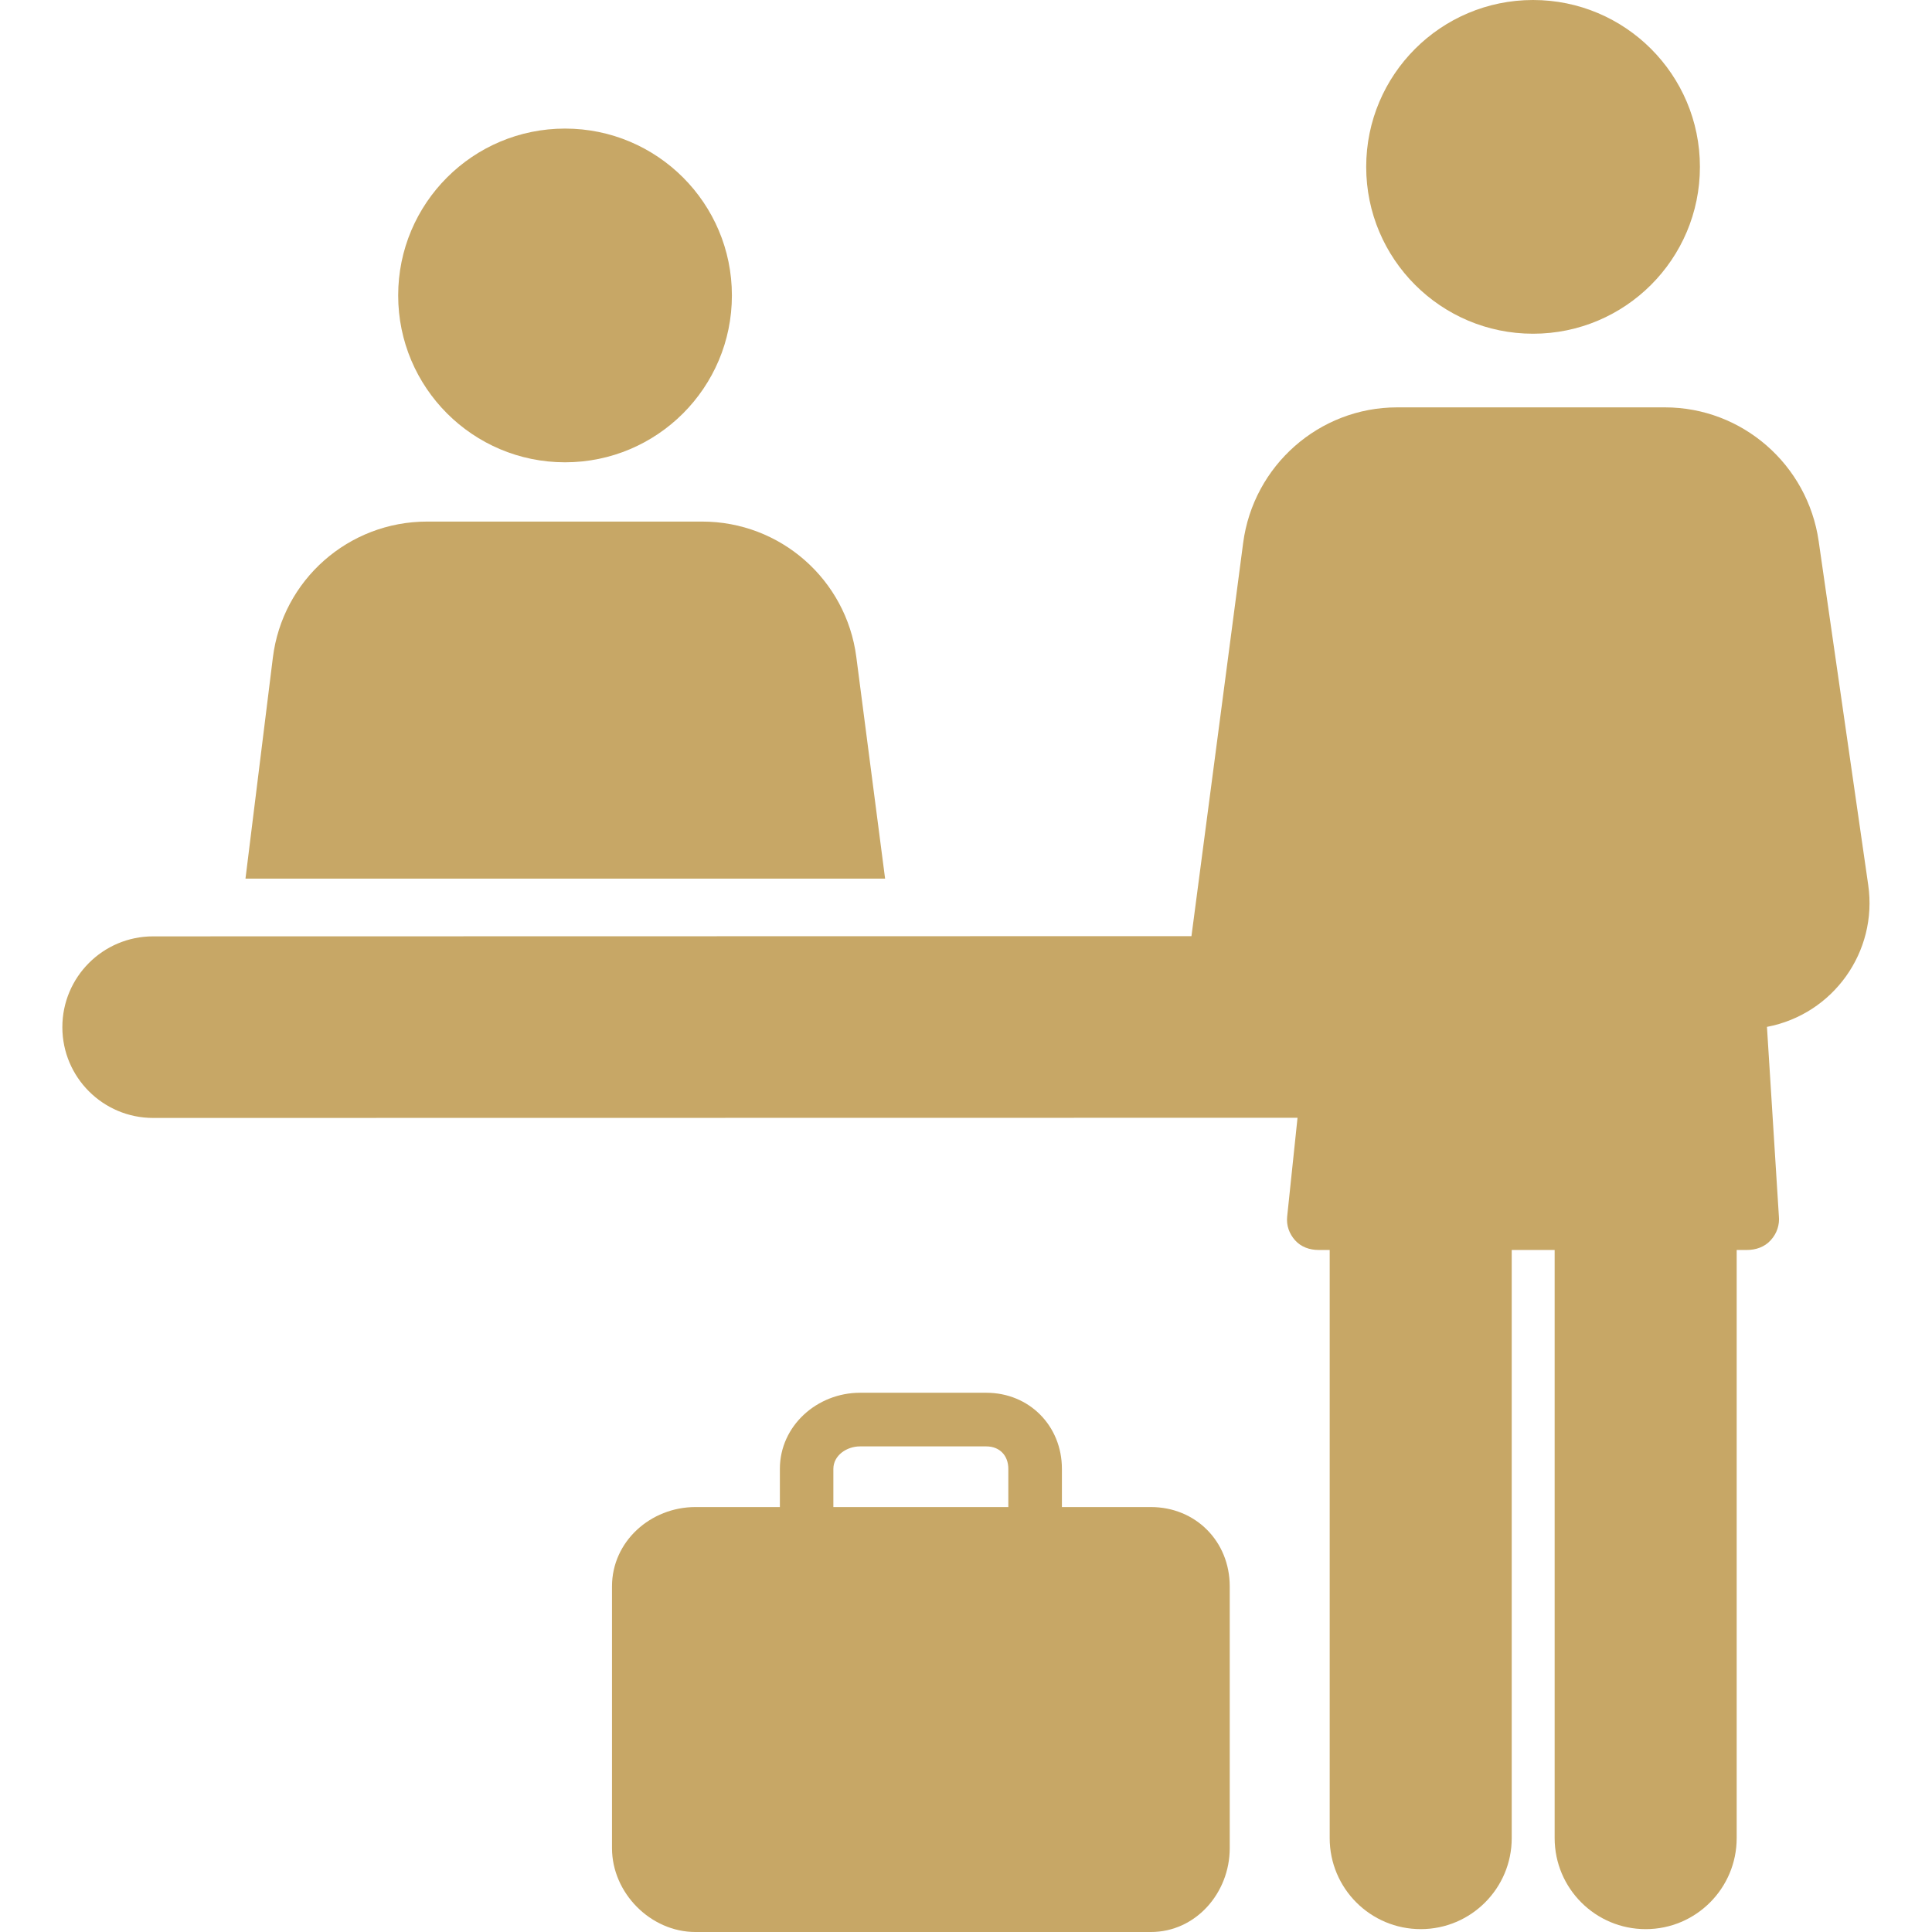
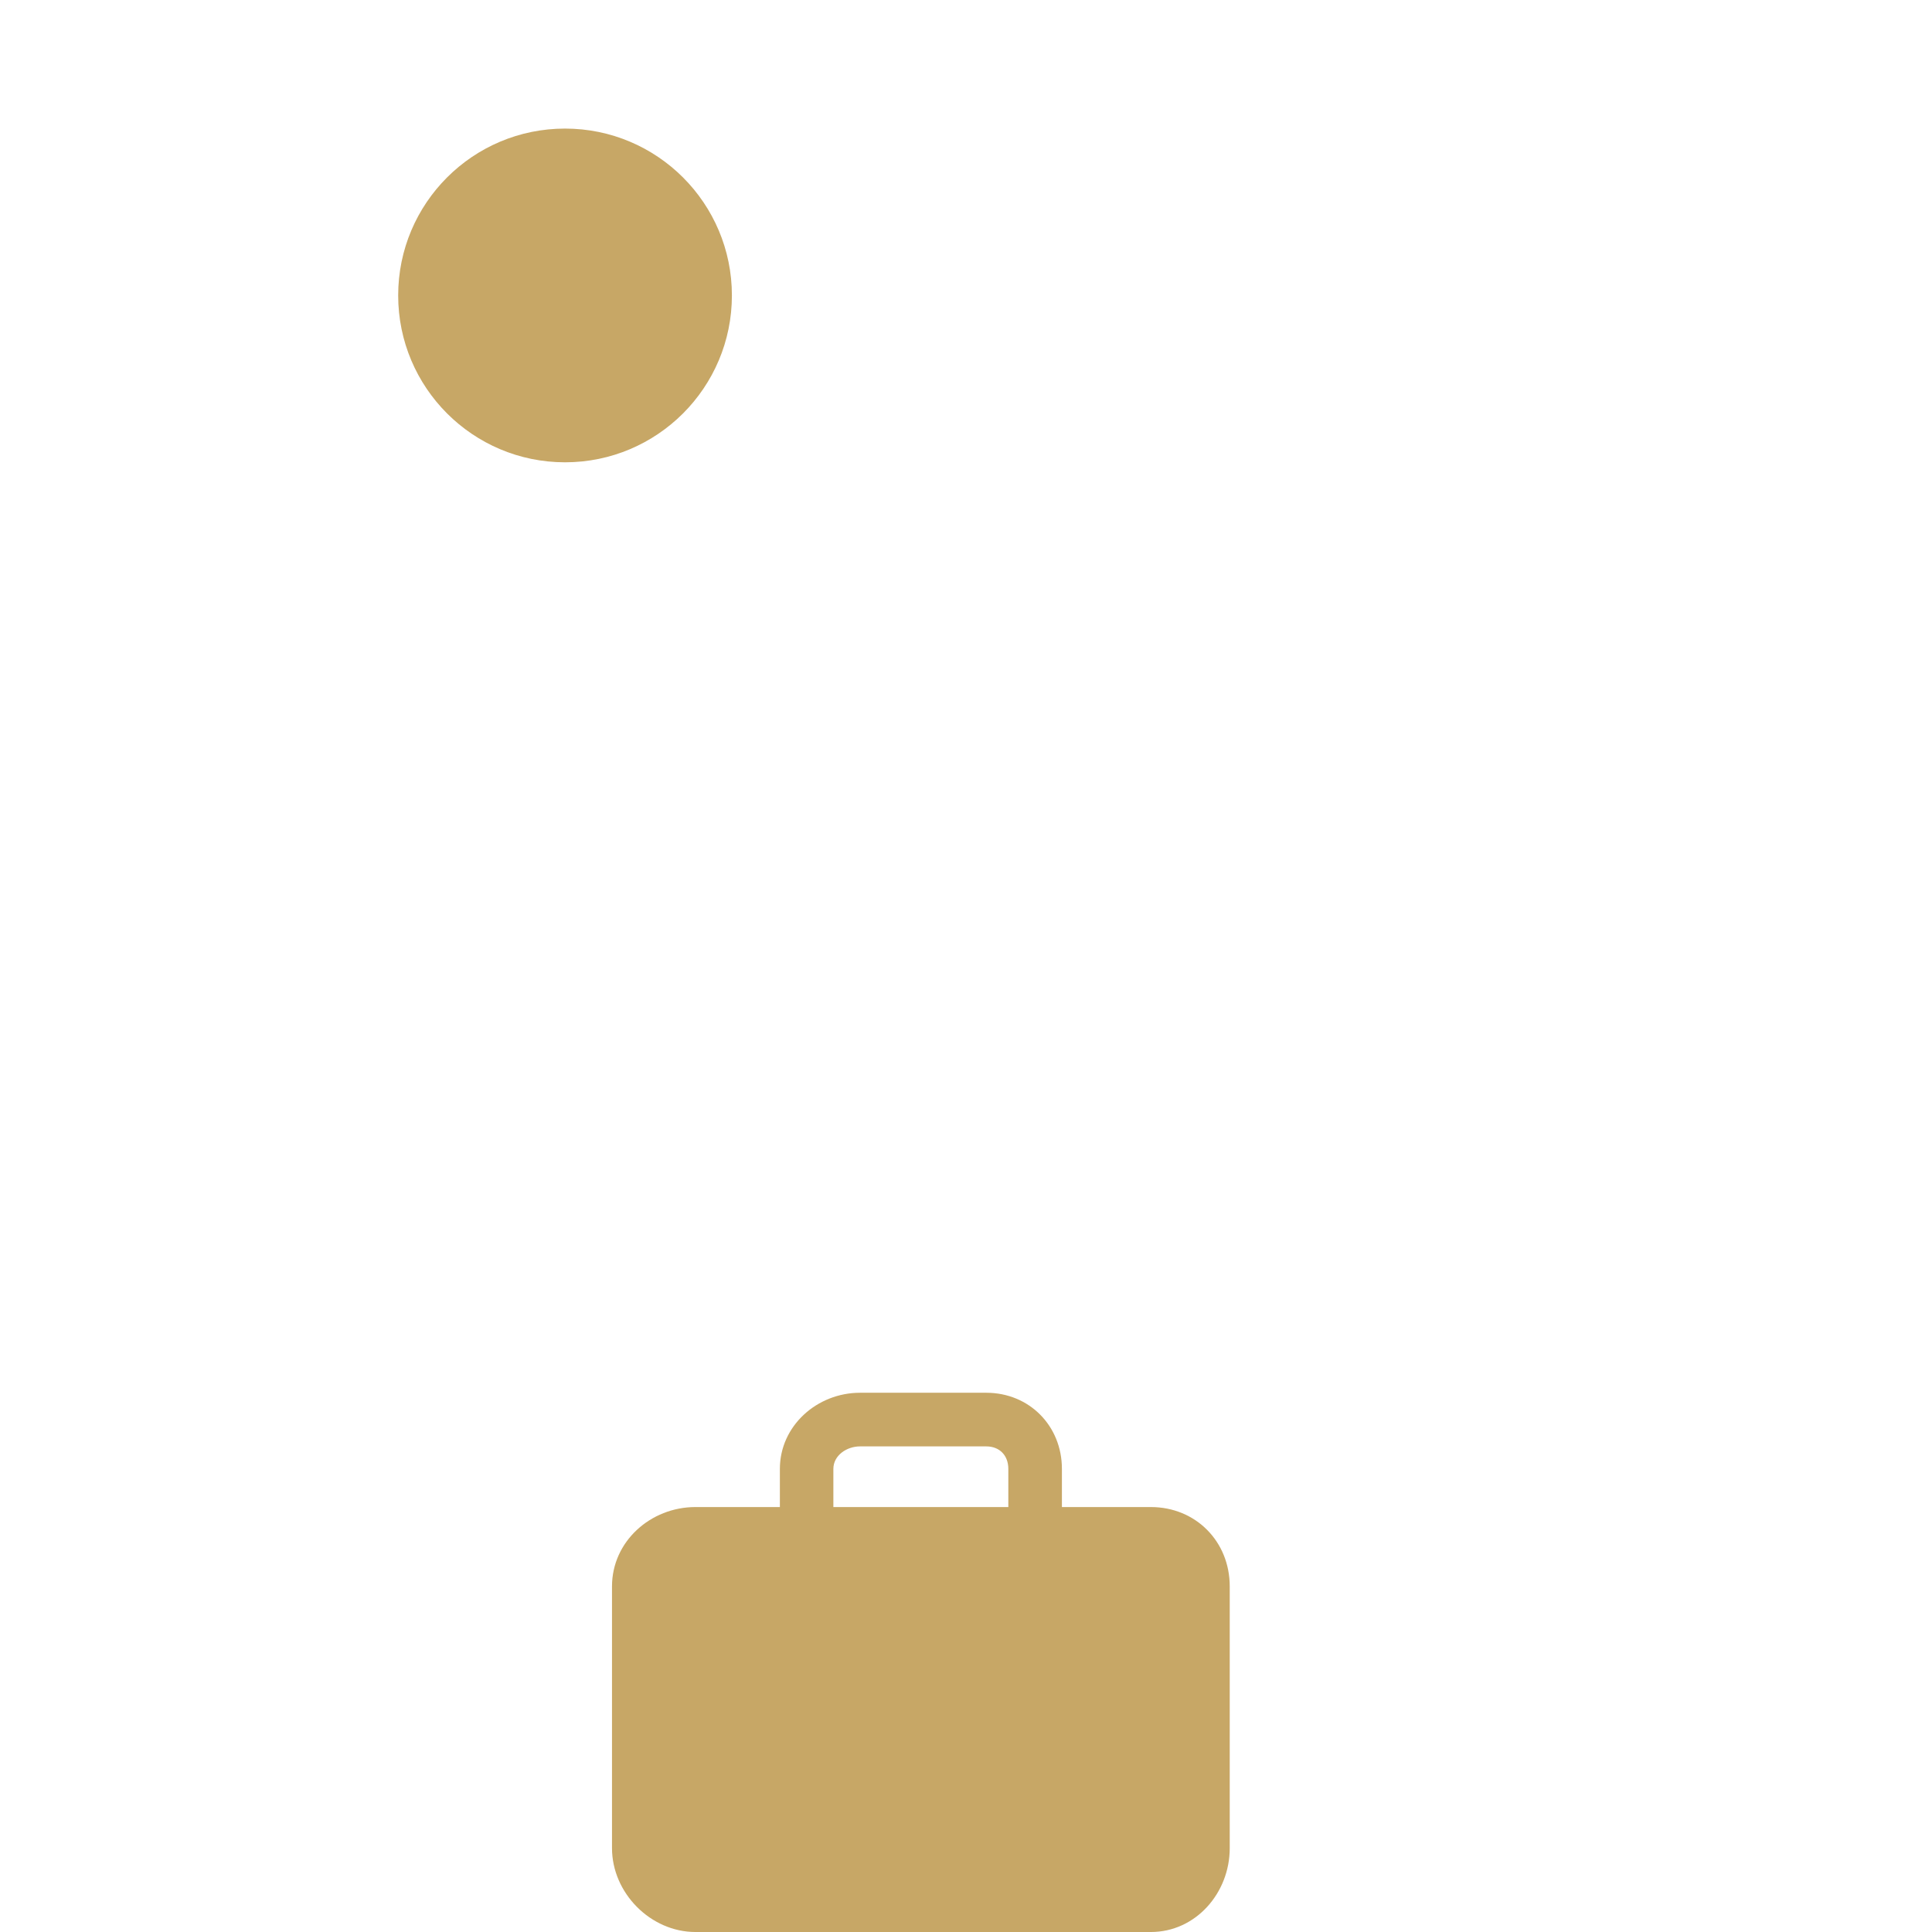
<svg xmlns="http://www.w3.org/2000/svg" version="1.1" id="Capa_1" x="0px" y="0px" width="512px" height="512px" viewBox="0 0 512 512" enable-background="new 0 0 512 512" xml:space="preserve">
  <g>
    <g>
      <path fill="#C7A766" d="M304.99,399.384h-23.573v-10.122c0-11.395-8.647-20.166-20.043-20.166h-33.461    c-11.385,0-21.238,8.771-21.238,20.166v10.122h-22.378c-11.876,0-22.11,9.117-22.11,21.017v69.379    c0,11.876,10.223,22.222,22.11,22.222H304.99c11.887,0,20.902-10.346,20.902-22.222V420.4    C325.894,408.501,316.866,399.384,304.99,399.384z M267.217,399.384h-46.365v-10.122c0-3.553,3.52-5.953,7.061-5.953h33.461    c3.53,0,5.843,2.4,5.843,5.953V399.384z" />
-       <path fill="#C7A766" d="M341.11,322.419c-0.235,2.356,0.536,4.503,2.1,6.278c1.587,1.766,3.854,2.559,6.234,2.559h2.938v155.863    c0,13.316,10.804,24.121,24.132,24.121c13.307,0,24.109-10.805,24.109-24.121V331.256h11.374v155.854    c0,13.328,10.803,24.132,24.132,24.132c13.306,0,24.109-10.804,24.109-24.132V331.256h2.715c2.413,0,4.703-0.805,6.313-2.592    c1.631-1.787,2.401-4.078,2.146-6.48l-3.15-50.051c17.552-3.33,29.396-19.909,26.836-37.606l-13.128-91.098    c-2.916-20.289-20.255-35.472-40.744-35.472H370.27c-20.68,0-38.119,15.44-40.822,35.93L315.749,248.09l-275.171,0.056    c-13.284,0-24.054,10.782-24.054,24.065c0,13.271,10.77,24.055,24.054,24.055l303.281-0.045L341.11,322.419z" />
-       <circle fill="#C7A766" cx="406.277" cy="44.22" r="44.22" />
-       <path fill="#C7A766" d="M113.174,138.223c-20.792,0-38.332,15.462-40.868,36.097l-7.251,58.52H234.56l-7.631-58.754    c-2.67-20.523-20.143-35.863-40.845-35.863H113.174z" />
      <circle fill="#C7A766" cx="149.741" cy="78.295" r="44.22" />
    </g>
  </g>
</svg>